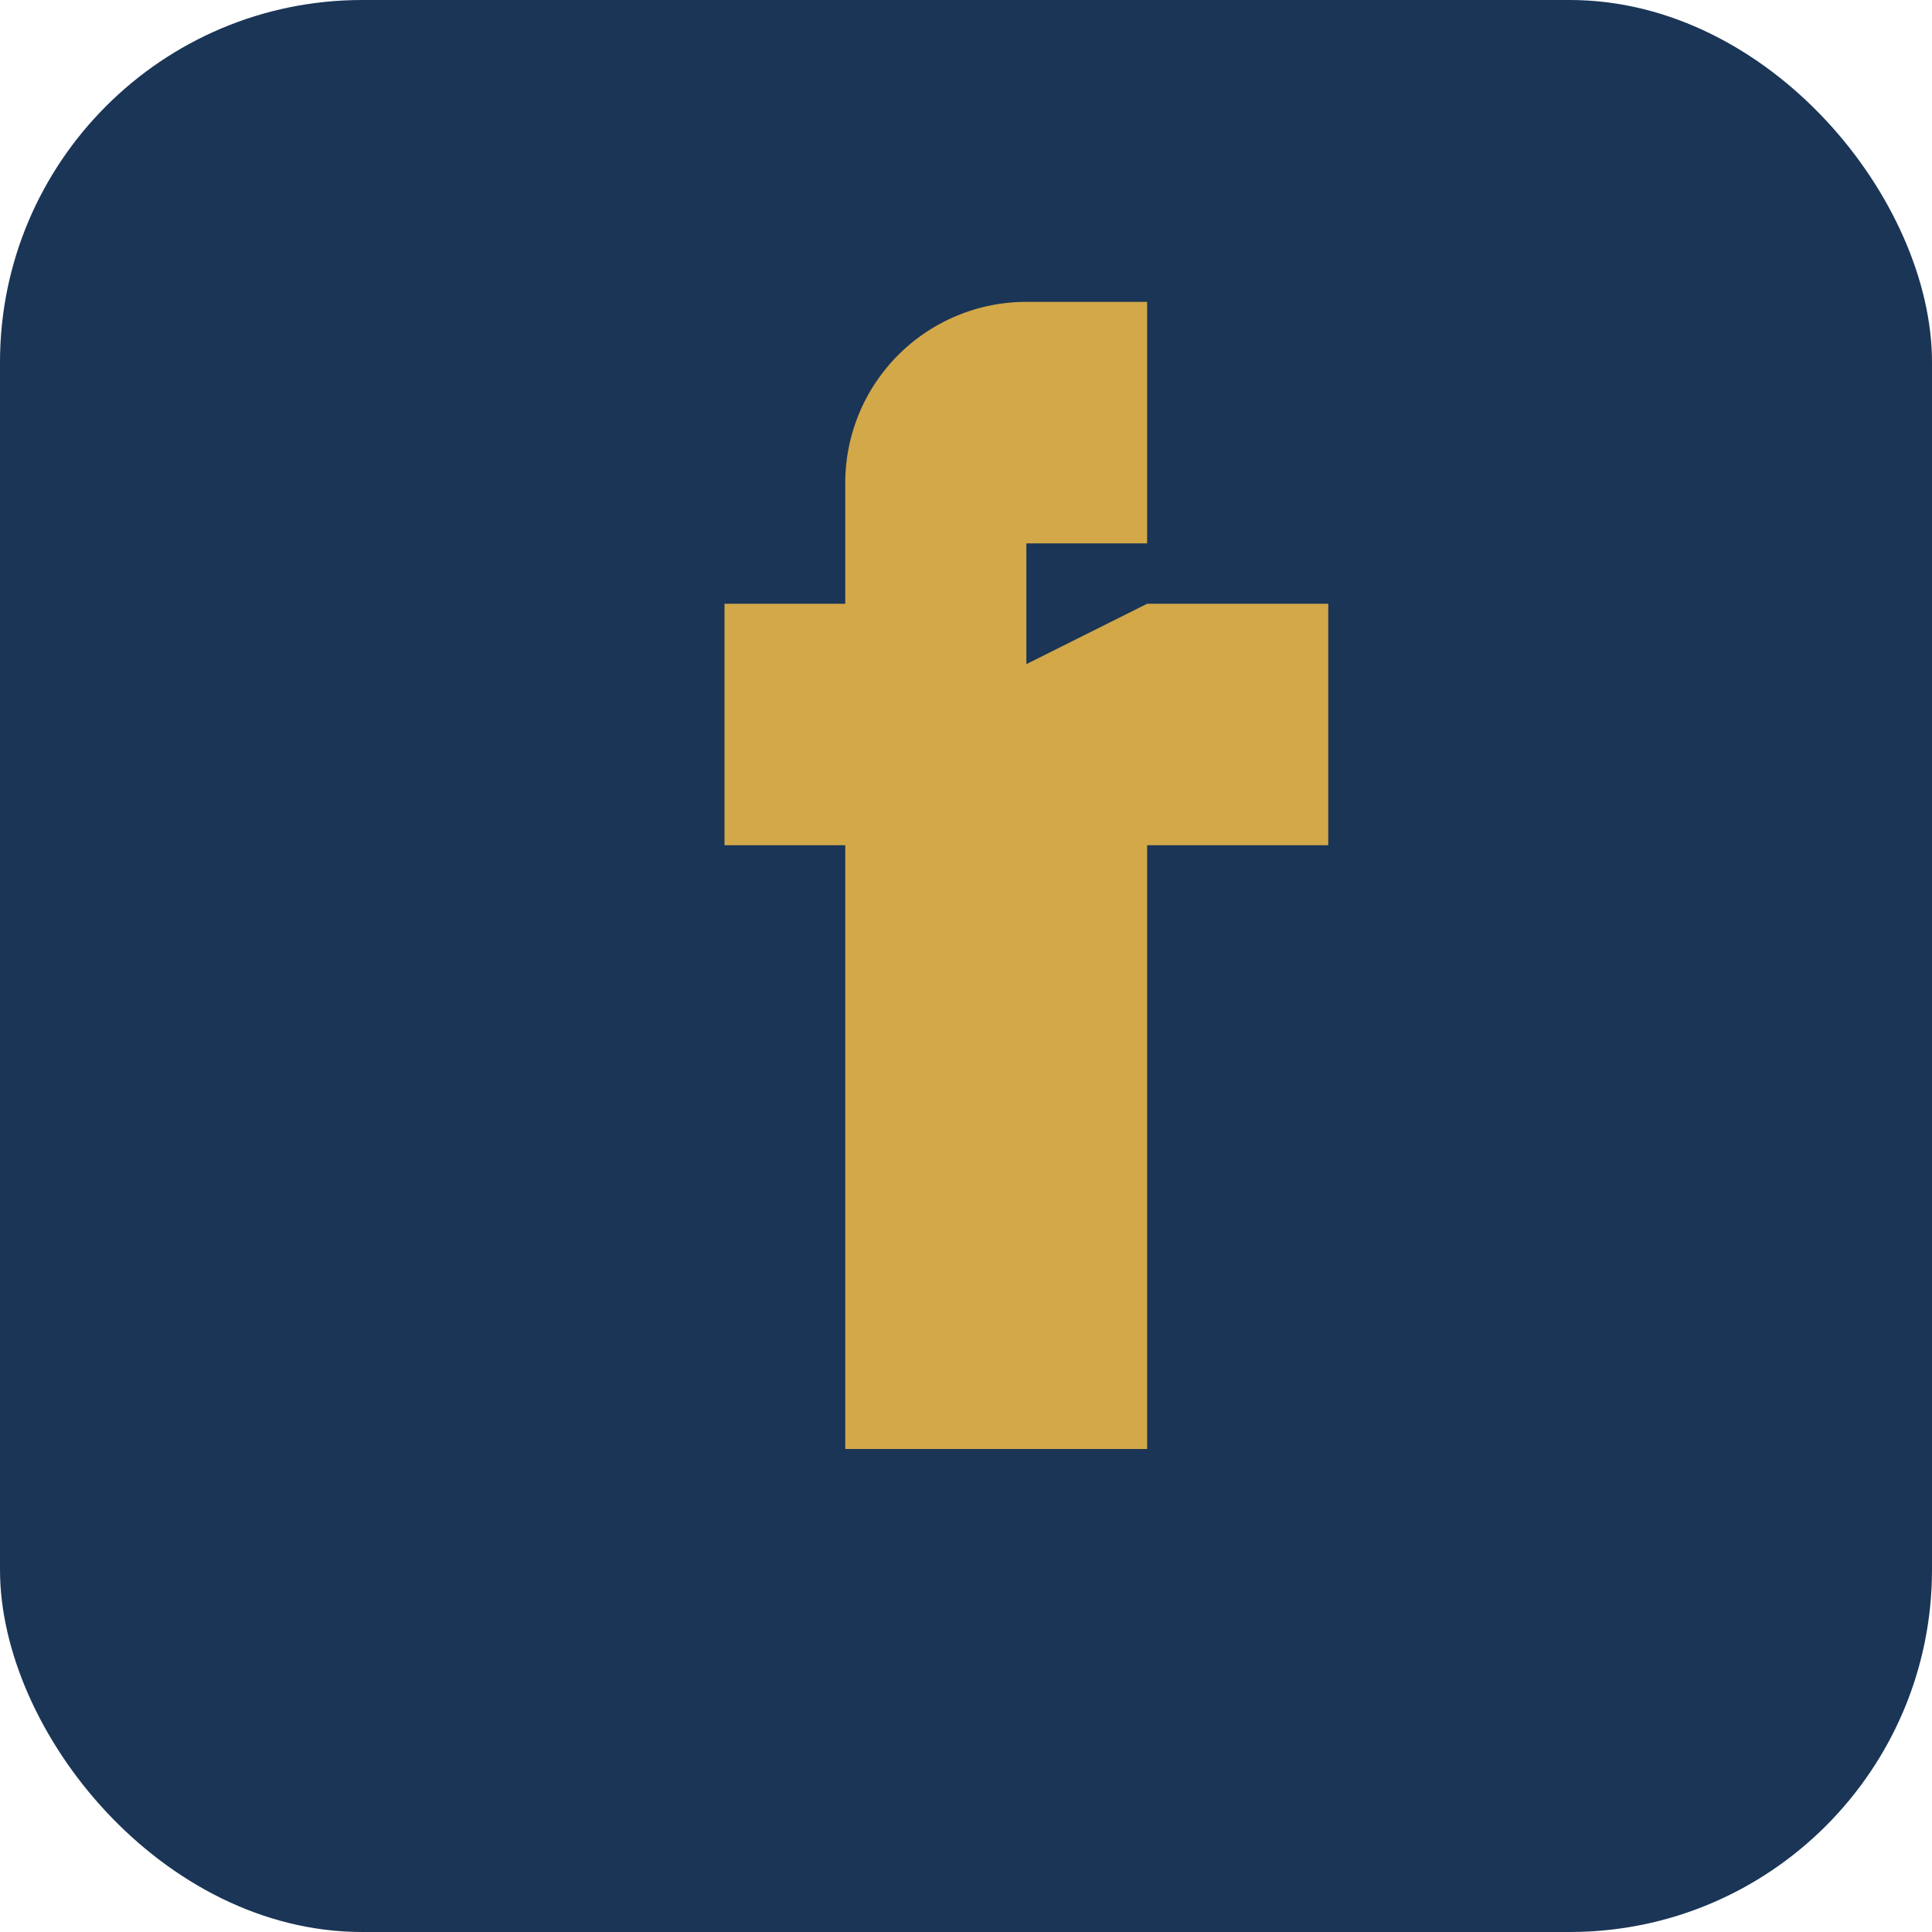
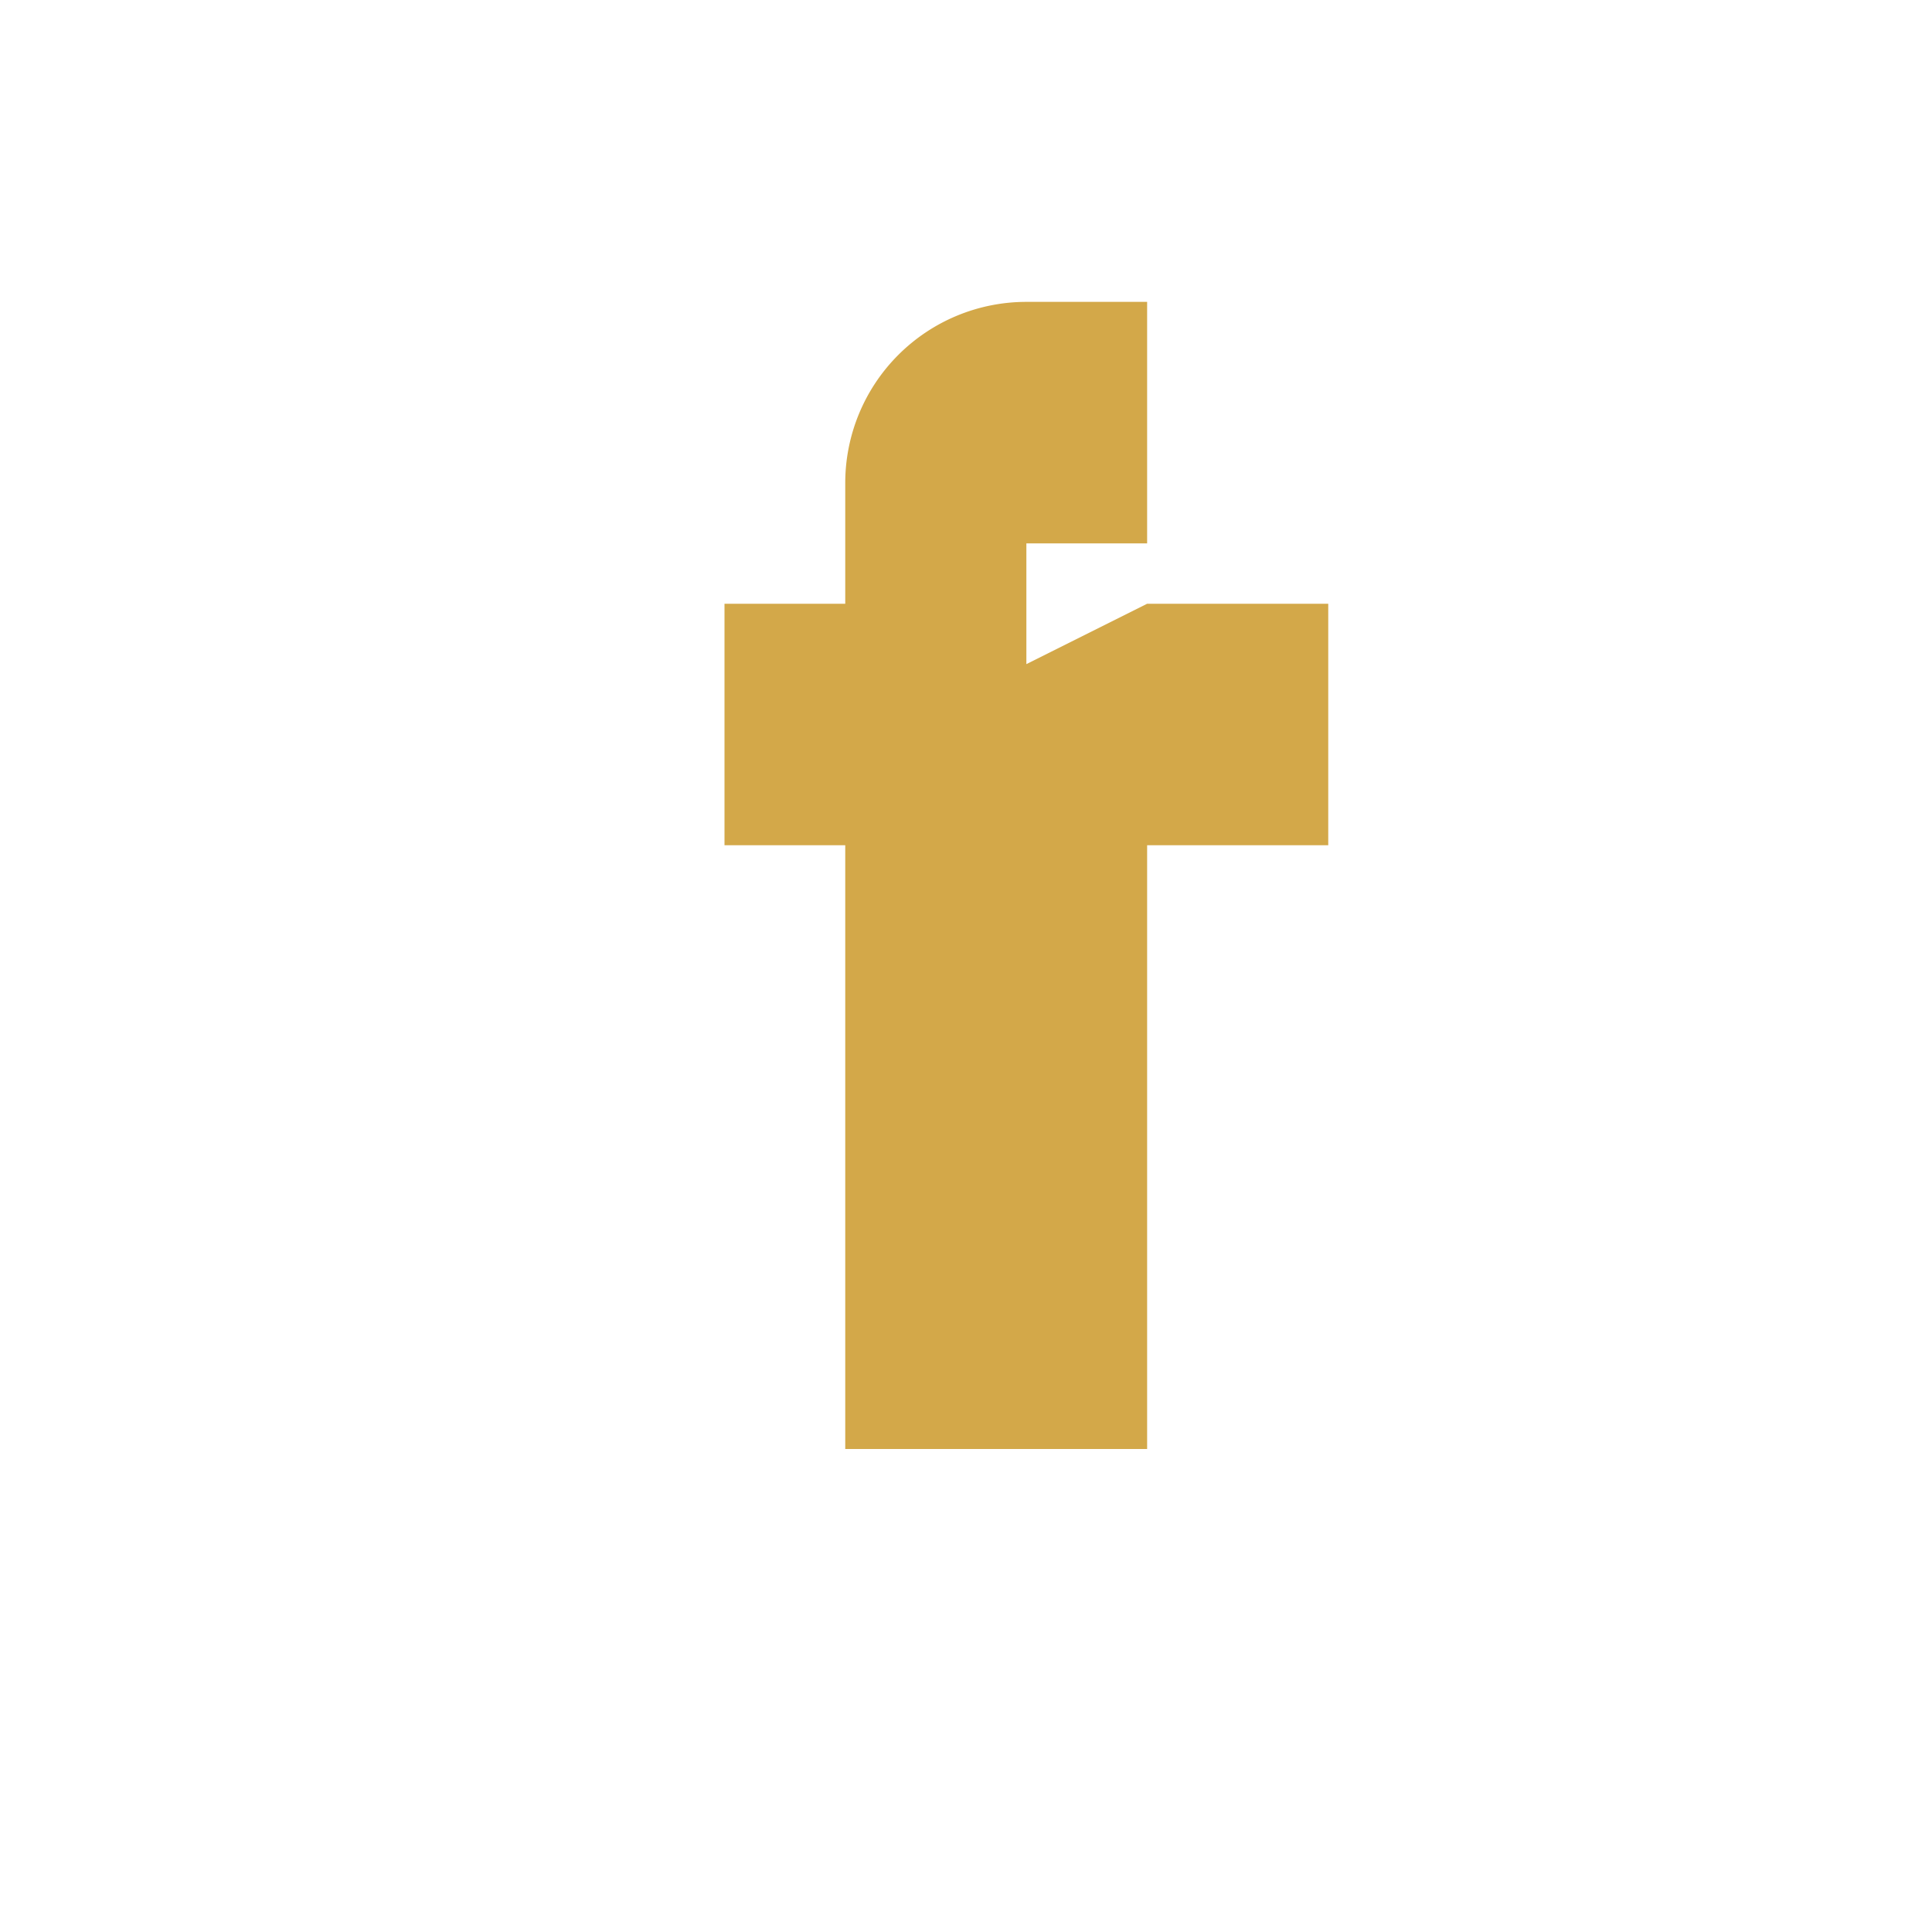
<svg xmlns="http://www.w3.org/2000/svg" viewBox="0 0 32 32" width="32" height="32">
-   <rect width="32" height="32" rx="6" fill="#1A3556" />
  <path d="M19 10h3v4h-3v10h-5v-10h-2v-4h2v-2a3 3 0 0 1 3-3h2v4h-2v2z" fill="#D3A849" />
</svg>